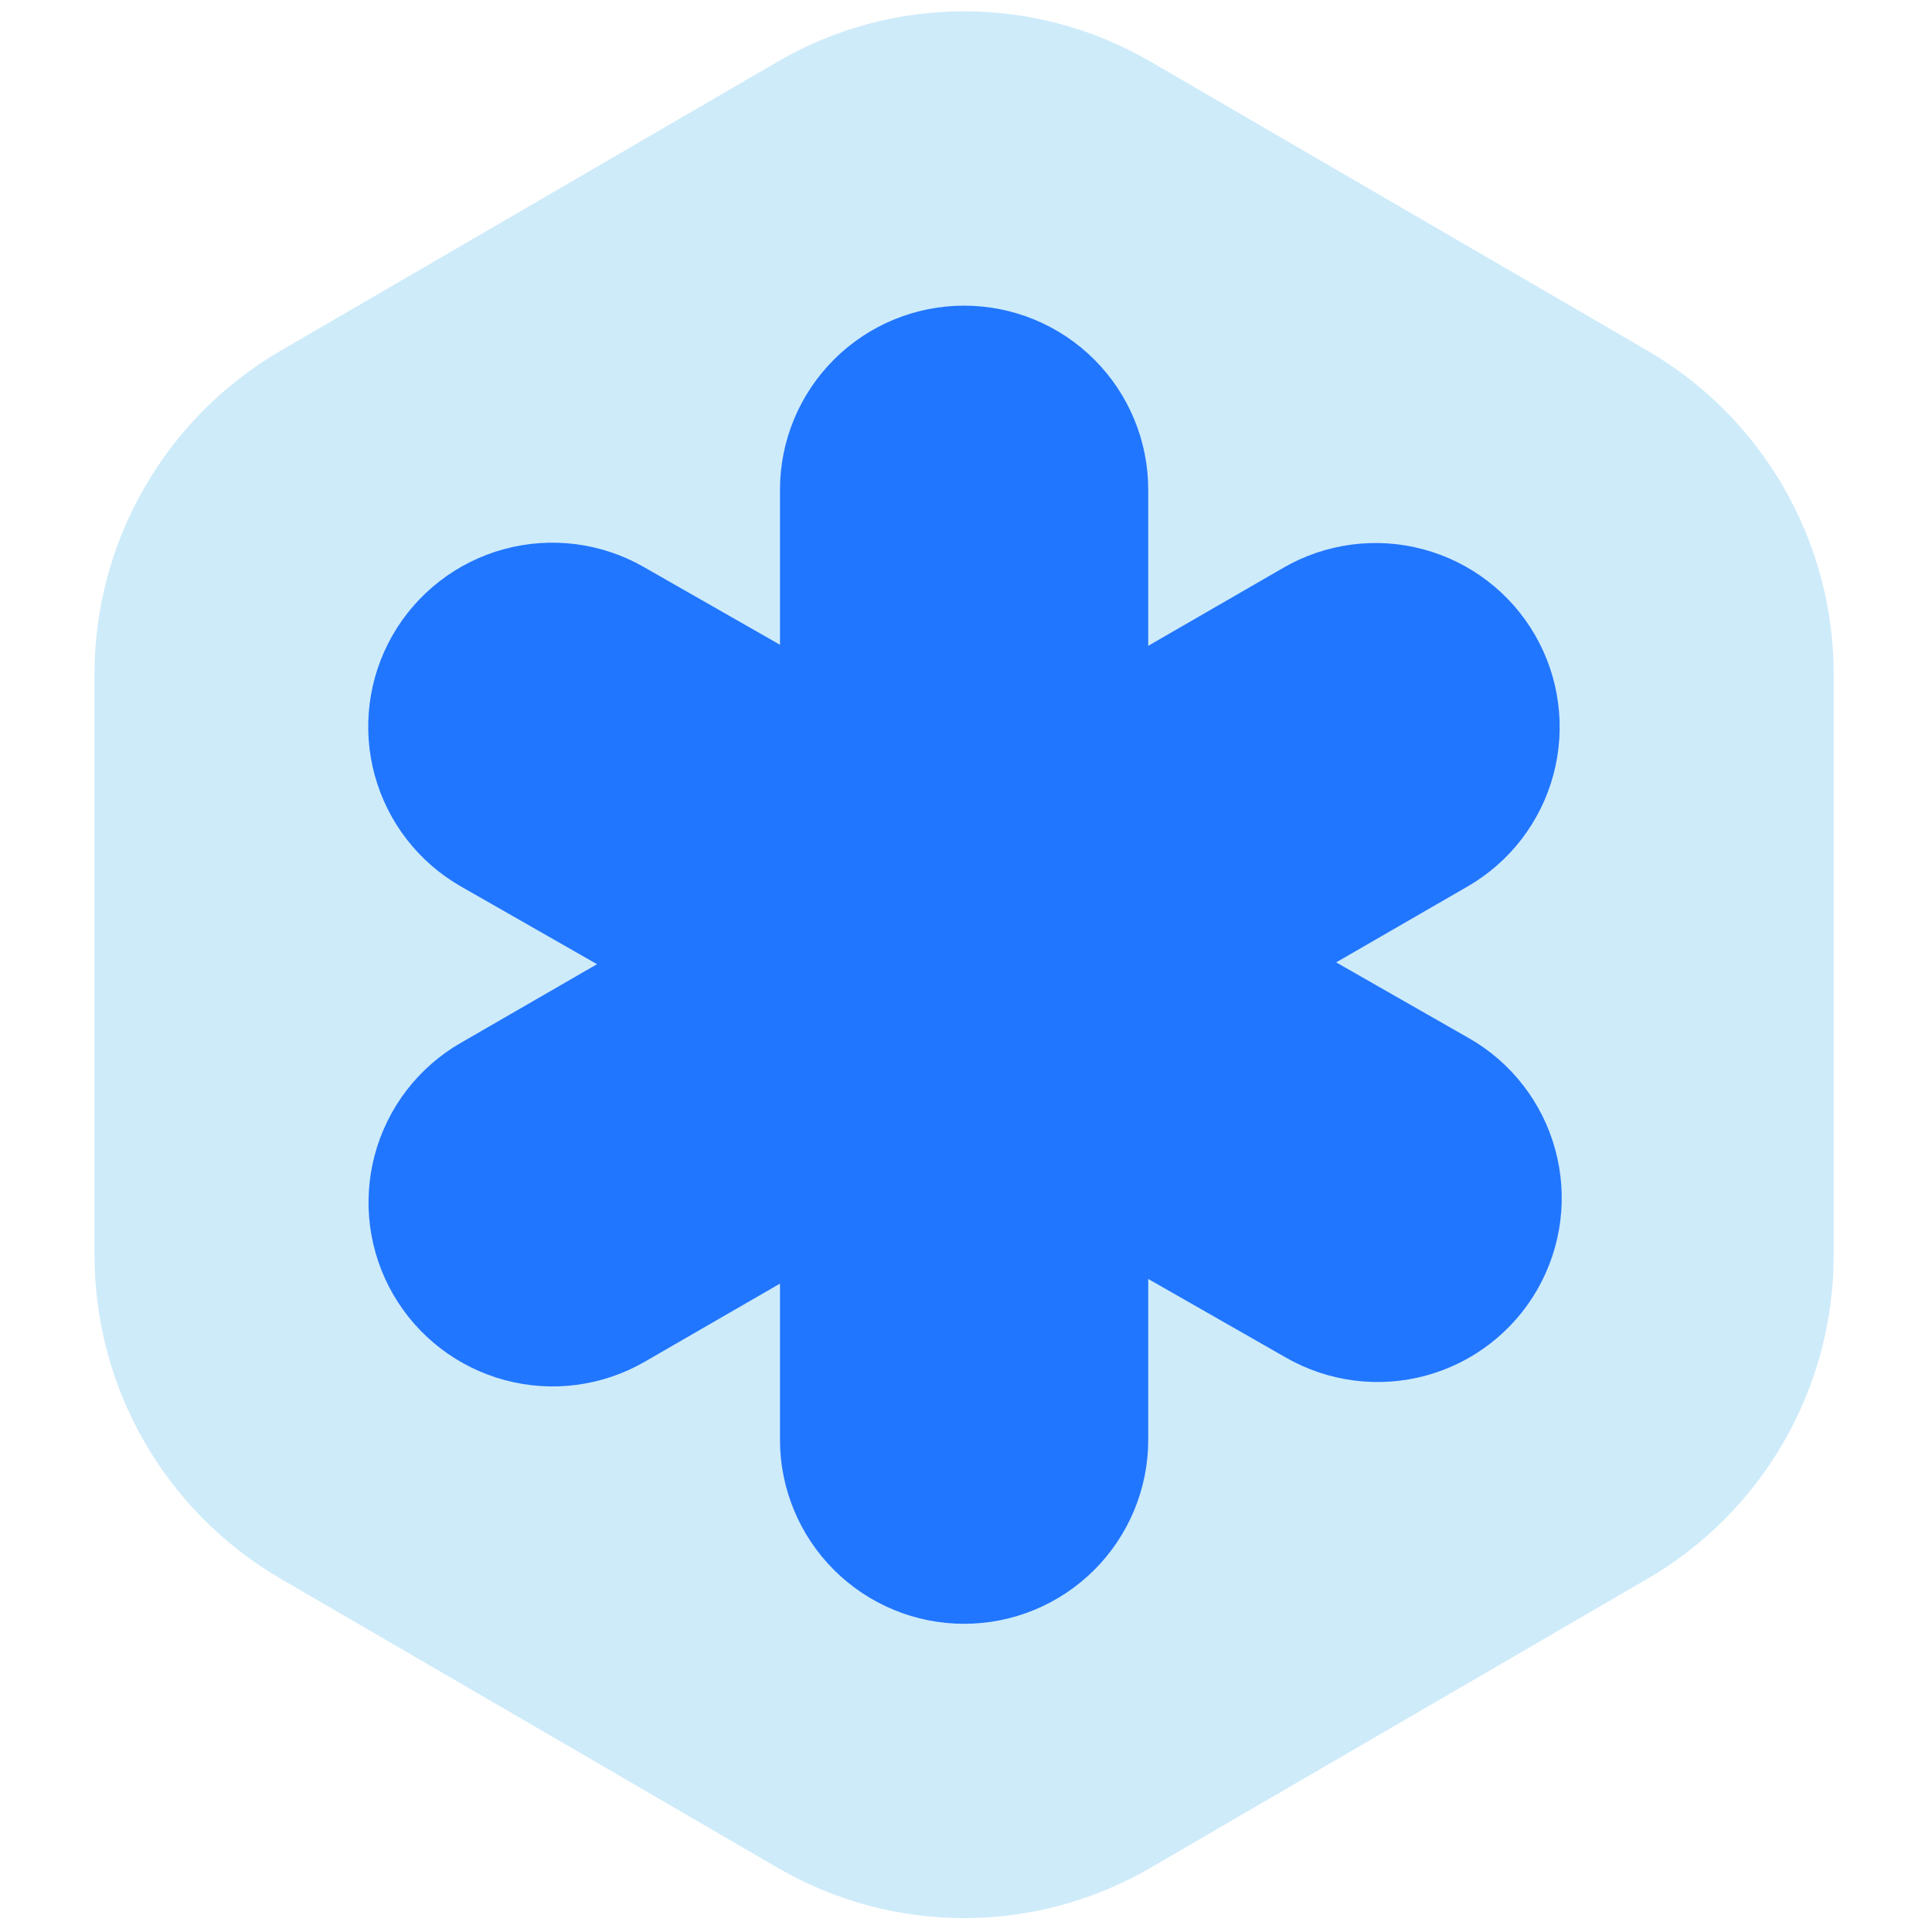
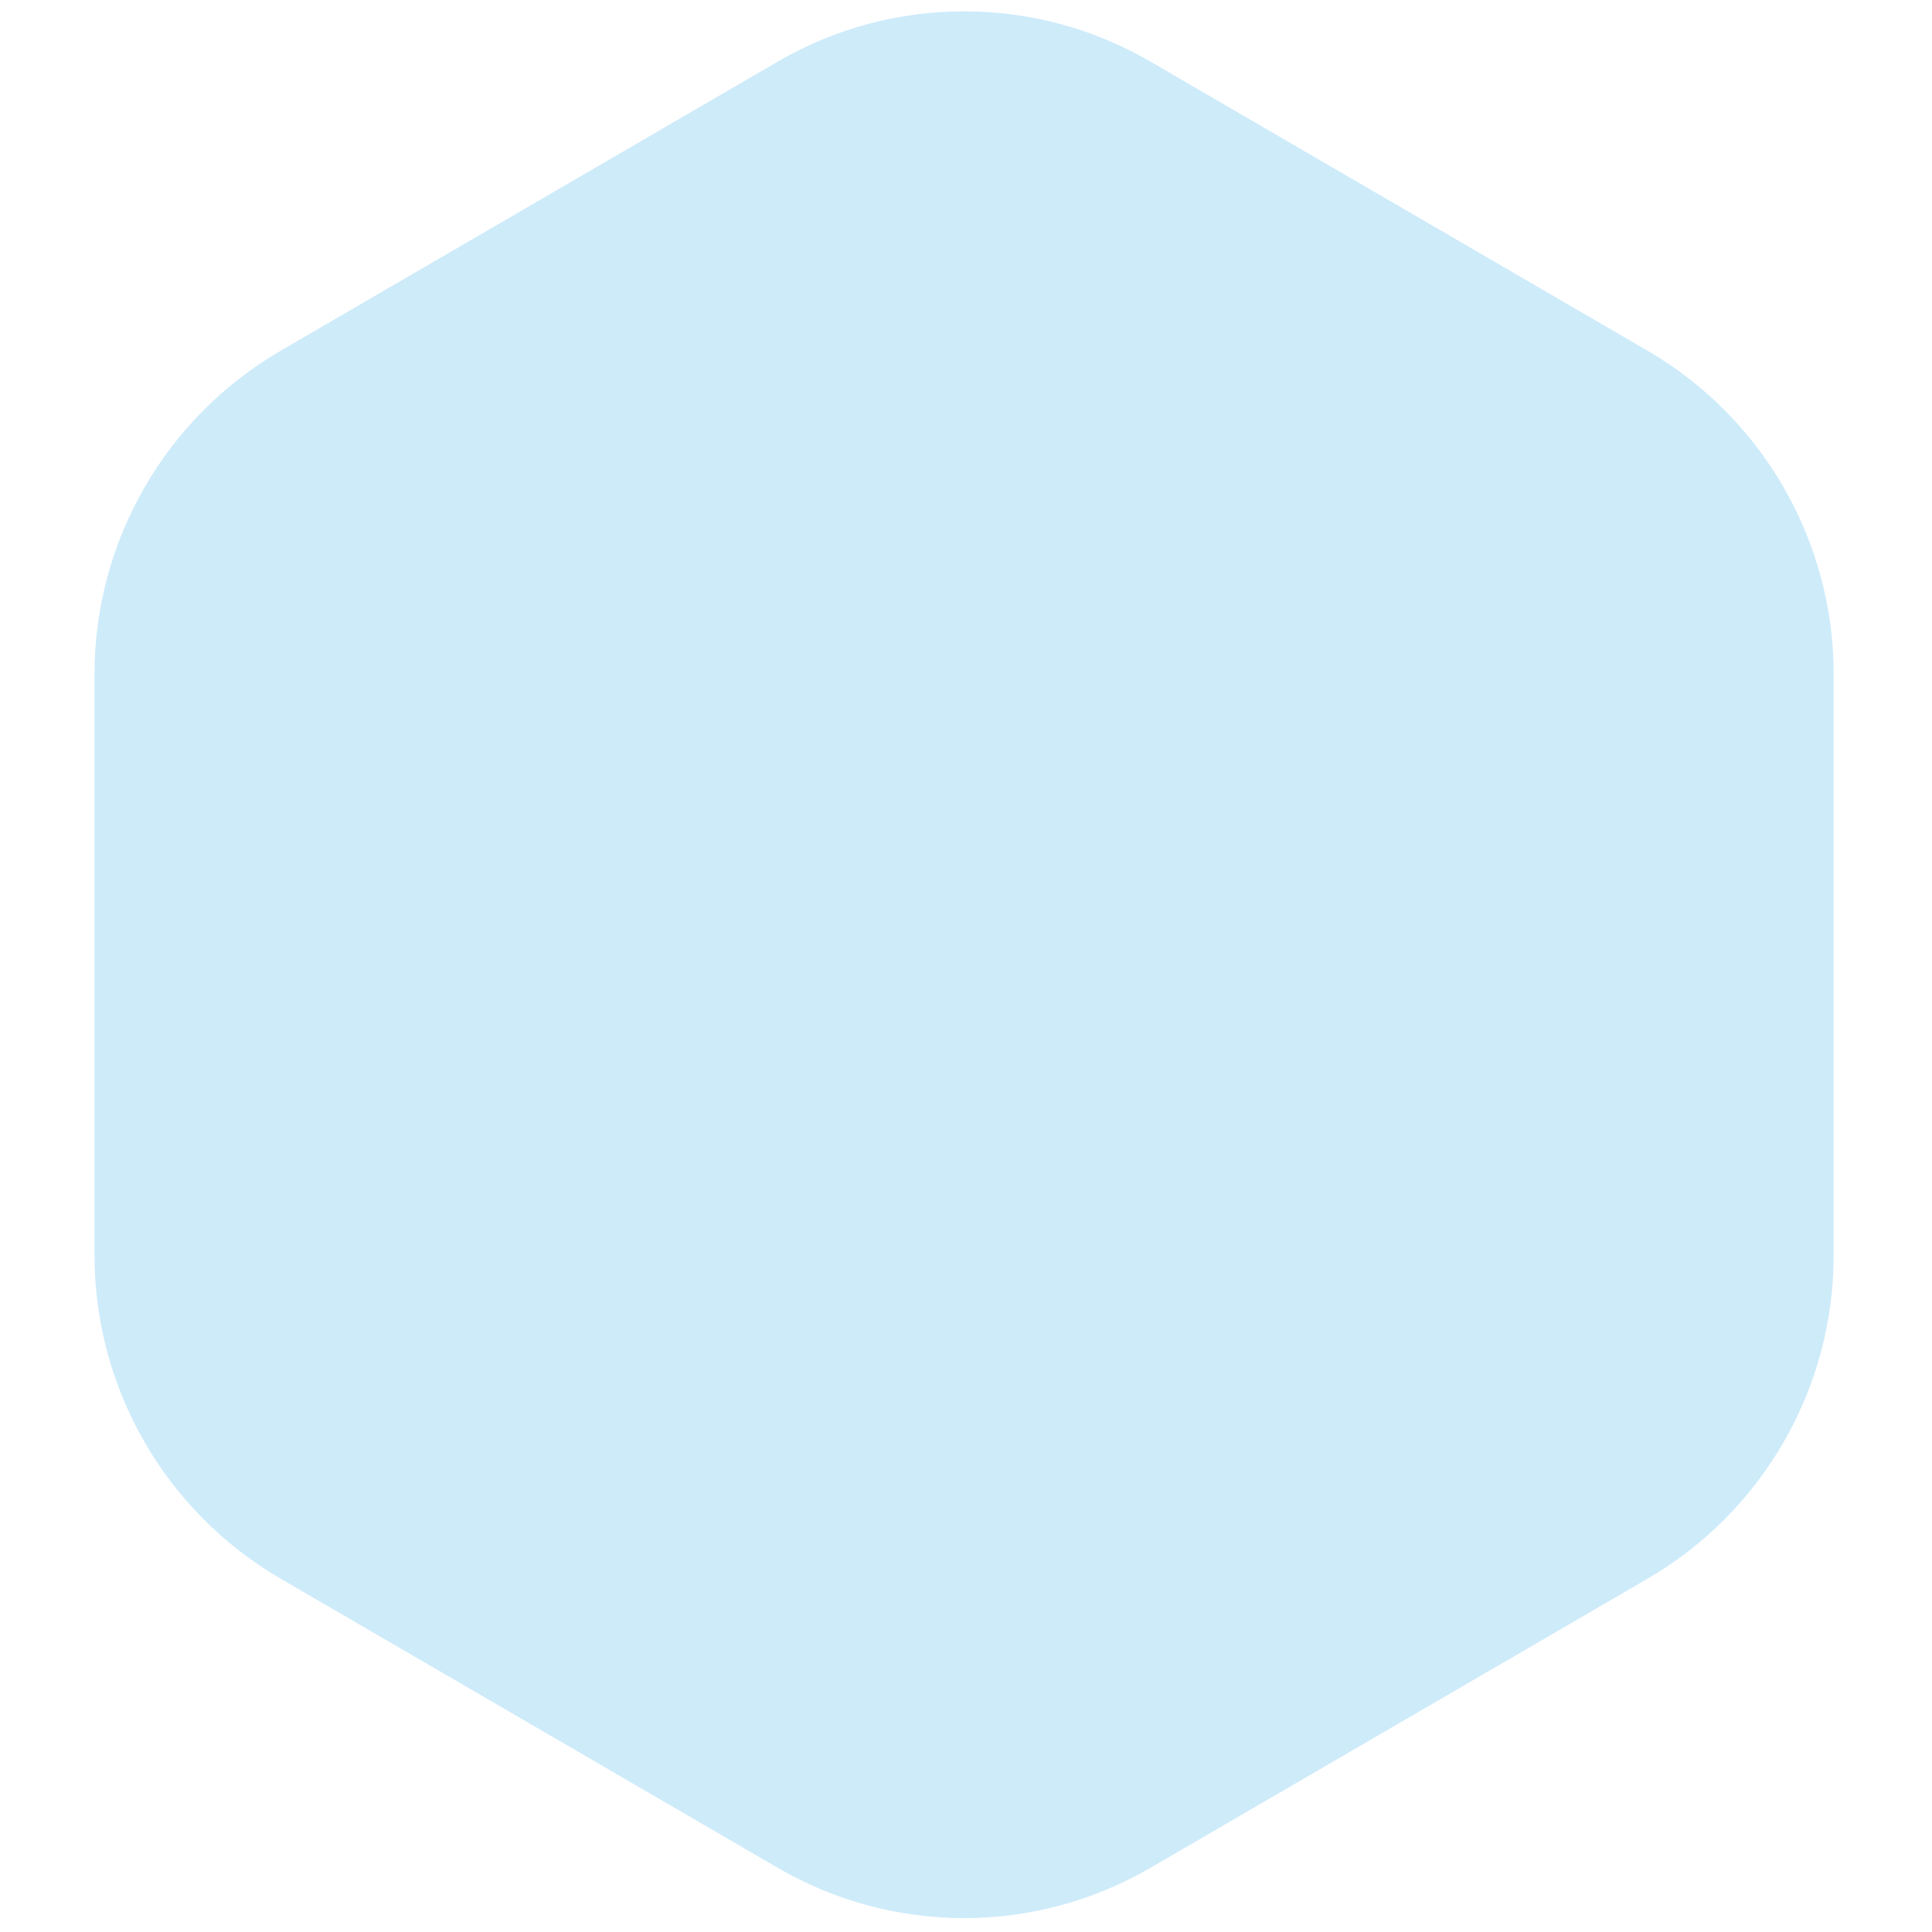
<svg xmlns="http://www.w3.org/2000/svg" width="506" zoomAndPan="magnify" viewBox="0 0 379.5 379.5" height="506" preserveAspectRatio="xMidYMid meet">
  <defs>
    <clipPath id="51fe2e092b">
      <path d="M 18.562 2 L 360.191 2 L 360.191 377 L 18.562 377 Z M 18.562 2 " />
    </clipPath>
    <clipPath id="bf70e7fcc8">
      <path d="M 152.801 366.91 L 55.141 310.109 C 32.496 296.941 18.562 272.73 18.562 246.539 L 18.562 132.457 C 18.562 106.27 32.496 82.055 55.141 68.887 L 152.801 12.086 C 175.41 -1.062 203.344 -1.062 225.953 12.086 L 323.617 68.887 C 346.258 82.055 360.191 106.27 360.191 132.457 L 360.191 246.539 C 360.191 272.73 346.258 296.941 323.617 310.109 L 225.953 366.91 C 203.344 380.059 175.41 380.059 152.801 366.91 Z M 152.801 366.91 " />
    </clipPath>
    <clipPath id="6fd891356c">
      <path d="M 152.801 366.91 L 55.141 310.109 C 32.496 296.945 18.562 272.73 18.562 246.539 L 18.562 132.457 C 18.562 106.27 32.496 82.055 55.141 68.887 L 152.801 12.086 C 175.41 -1.062 203.344 -1.062 225.953 12.086 L 323.617 68.887 C 346.258 82.055 360.191 106.27 360.191 132.457 L 360.191 246.539 C 360.191 272.73 346.258 296.945 323.617 310.109 L 225.953 366.91 C 203.344 380.059 175.41 380.059 152.801 366.91 Z M 152.801 366.91 " />
    </clipPath>
    <clipPath id="2688a7fb37">
-       <path d="M 153.211 60.039 L 225.547 60.039 L 225.547 319 L 153.211 319 Z M 153.211 60.039 " />
-     </clipPath>
+       </clipPath>
    <clipPath id="feb7f1c8af">
      <path d="M 189.379 60.039 C 198.973 60.039 208.172 63.852 214.953 70.629 C 221.734 77.41 225.547 86.605 225.547 96.191 L 225.547 282.809 C 225.547 292.398 221.734 301.594 214.953 308.371 C 208.172 315.152 198.973 318.961 189.379 318.961 C 179.789 318.961 170.59 315.152 163.809 308.371 C 157.023 301.594 153.211 292.398 153.211 282.809 L 153.211 96.191 C 153.211 86.605 157.023 77.41 163.809 70.629 C 170.59 63.852 179.789 60.039 189.379 60.039 Z M 189.379 60.039 " />
    </clipPath>
    <clipPath id="d0eb154545">
      <path d="M 189.379 60.039 C 198.973 60.039 208.172 63.852 214.953 70.629 C 221.734 77.41 225.547 86.605 225.547 96.191 L 225.547 282.809 C 225.547 292.398 221.734 301.594 214.953 308.371 C 208.172 315.152 198.973 318.961 189.379 318.961 C 179.789 318.961 170.59 315.152 163.809 308.371 C 157.023 301.594 153.211 292.398 153.211 282.809 L 153.211 96.191 C 153.211 86.605 157.023 77.41 163.809 70.629 C 170.59 63.852 179.789 60.039 189.379 60.039 Z M 189.379 60.039 " />
    </clipPath>
    <clipPath id="0191cc6e5f">
      <path d="M 72 106.391 L 307 106.391 L 307 272.613 L 72 272.613 Z M 72 106.391 " />
    </clipPath>
    <clipPath id="0e2fc5dd17">
      <path d="M 283.418 93.43 L 319.609 156.031 L 95.27 285.609 L 59.082 223.004 Z M 283.418 93.43 " />
    </clipPath>
    <clipPath id="5f3ed62f7f">
      <path d="M 301.516 124.727 C 306.312 133.031 307.617 142.898 305.137 152.16 C 302.66 161.422 296.602 169.32 288.297 174.117 L 126.645 267.484 C 118.34 272.281 108.469 273.582 99.203 271.105 C 89.938 268.629 82.035 262.57 77.238 254.27 C 72.441 245.969 71.137 236.102 73.617 226.84 C 76.094 217.578 82.152 209.68 90.457 204.879 L 252.109 111.516 C 260.414 106.719 270.285 105.414 279.547 107.891 C 288.812 110.371 296.715 116.426 301.516 124.727 Z M 301.516 124.727 " />
    </clipPath>
    <clipPath id="8f4a2944f1">
-       <path d="M 283.418 93.43 L 319.609 156.031 L 95.27 285.609 L 59.082 223.004 Z M 283.418 93.43 " />
-     </clipPath>
+       </clipPath>
    <clipPath id="4842d708fb">
      <path d="M 301.516 124.727 C 306.312 133.031 307.617 142.898 305.137 152.16 C 302.66 161.422 296.602 169.32 288.297 174.117 L 126.645 267.484 C 118.34 272.281 108.469 273.582 99.203 271.105 C 89.938 268.629 82.035 262.57 77.238 254.27 C 72.441 245.969 71.137 236.102 73.617 226.84 C 76.094 217.578 82.152 209.68 90.457 204.879 L 252.109 111.516 C 260.414 106.719 270.285 105.414 279.547 107.891 C 288.812 110.371 296.715 116.426 301.516 124.727 Z M 301.516 124.727 " />
    </clipPath>
    <clipPath id="2f9b28f46d">
      <path d="M 72 106.391 L 307 106.391 L 307 271.625 L 72 271.625 Z M 72 106.391 " />
    </clipPath>
    <clipPath id="f7e39ff458">
      <path d="M 59.152 156.207 L 95.027 93.426 L 320.004 221.895 L 284.125 284.676 Z M 59.152 156.207 " />
    </clipPath>
    <clipPath id="bbea78733f">
      <path d="M 77.09 124.816 C 81.848 116.492 89.719 110.398 98.973 107.875 C 108.227 105.348 118.105 106.602 126.434 111.359 L 288.543 203.926 C 296.871 208.684 302.969 216.551 305.492 225.801 C 308.02 235.051 306.762 244.926 302.004 253.25 C 297.246 261.574 289.375 267.672 280.121 270.195 C 270.867 272.719 260.988 271.461 252.66 266.707 L 90.555 174.137 C 82.227 169.383 76.129 161.516 73.605 152.266 C 71.078 143.016 72.332 133.141 77.09 124.816 Z M 77.09 124.816 " />
    </clipPath>
    <clipPath id="ed2f08e921">
-       <path d="M 59.152 156.207 L 95.027 93.426 L 320.004 221.895 L 284.125 284.676 Z M 59.152 156.207 " />
-     </clipPath>
+       </clipPath>
    <clipPath id="c80010385a">
-       <path d="M 77.09 124.816 C 81.848 116.492 89.719 110.398 98.973 107.875 C 108.227 105.348 118.105 106.602 126.434 111.359 L 288.543 203.926 C 296.871 208.684 302.969 216.551 305.492 225.801 C 308.02 235.051 306.762 244.926 302.004 253.25 C 297.246 261.574 289.375 267.672 280.121 270.195 C 270.867 272.719 260.988 271.461 252.66 266.707 L 90.555 174.137 C 82.227 169.383 76.129 161.516 73.605 152.266 C 71.078 143.016 72.332 133.141 77.09 124.816 Z M 77.09 124.816 " />
-     </clipPath>
+       </clipPath>
  </defs>
  <g id="8e6e27175b">
    <g clip-rule="nonzero" clip-path="url(#51fe2e092b)">
      <g clip-rule="nonzero" clip-path="url(#bf70e7fcc8)">
        <g clip-rule="nonzero" clip-path="url(#6fd891356c)">
          <path style=" stroke:none;fill-rule:nonzero;fill:#ceebfa;fill-opacity:1;" d="M 18.562 -9.18 L 360.191 -9.18 L 360.191 388.328 L 18.562 388.328 Z M 18.562 -9.18 " />
        </g>
      </g>
    </g>
    <g clip-rule="nonzero" clip-path="url(#2688a7fb37)">
      <g clip-rule="nonzero" clip-path="url(#feb7f1c8af)">
        <g clip-rule="nonzero" clip-path="url(#d0eb154545)">
          <path style=" stroke:none;fill-rule:nonzero;fill:#2176ff;fill-opacity:1;" d="M 153.211 60.039 L 225.547 60.039 L 225.547 319.031 L 153.211 319.031 Z M 153.211 60.039 " />
        </g>
      </g>
    </g>
    <g clip-rule="nonzero" clip-path="url(#0191cc6e5f)">
      <g clip-rule="nonzero" clip-path="url(#0e2fc5dd17)">
        <g clip-rule="nonzero" clip-path="url(#5f3ed62f7f)">
          <g clip-rule="nonzero" clip-path="url(#8f4a2944f1)">
            <g clip-rule="nonzero" clip-path="url(#4842d708fb)">
-               <path style=" stroke:none;fill-rule:nonzero;fill:#2176ff;fill-opacity:1;" d="M 283.418 93.43 L 319.609 156.031 L 95.27 285.605 L 59.082 223.004 Z M 283.418 93.43 " />
+               <path style=" stroke:none;fill-rule:nonzero;fill:#2176ff;fill-opacity:1;" d="M 283.418 93.43 L 319.609 156.031 L 59.082 223.004 Z M 283.418 93.43 " />
            </g>
          </g>
        </g>
      </g>
    </g>
    <g clip-rule="nonzero" clip-path="url(#2f9b28f46d)">
      <g clip-rule="nonzero" clip-path="url(#f7e39ff458)">
        <g clip-rule="nonzero" clip-path="url(#bbea78733f)">
          <g clip-rule="nonzero" clip-path="url(#ed2f08e921)">
            <g clip-rule="nonzero" clip-path="url(#c80010385a)">
              <path style=" stroke:none;fill-rule:nonzero;fill:#2176ff;fill-opacity:1;" d="M 59.152 156.207 L 95.027 93.426 L 320.004 221.895 L 284.125 284.676 Z M 59.152 156.207 " />
            </g>
          </g>
        </g>
      </g>
    </g>
  </g>
</svg>